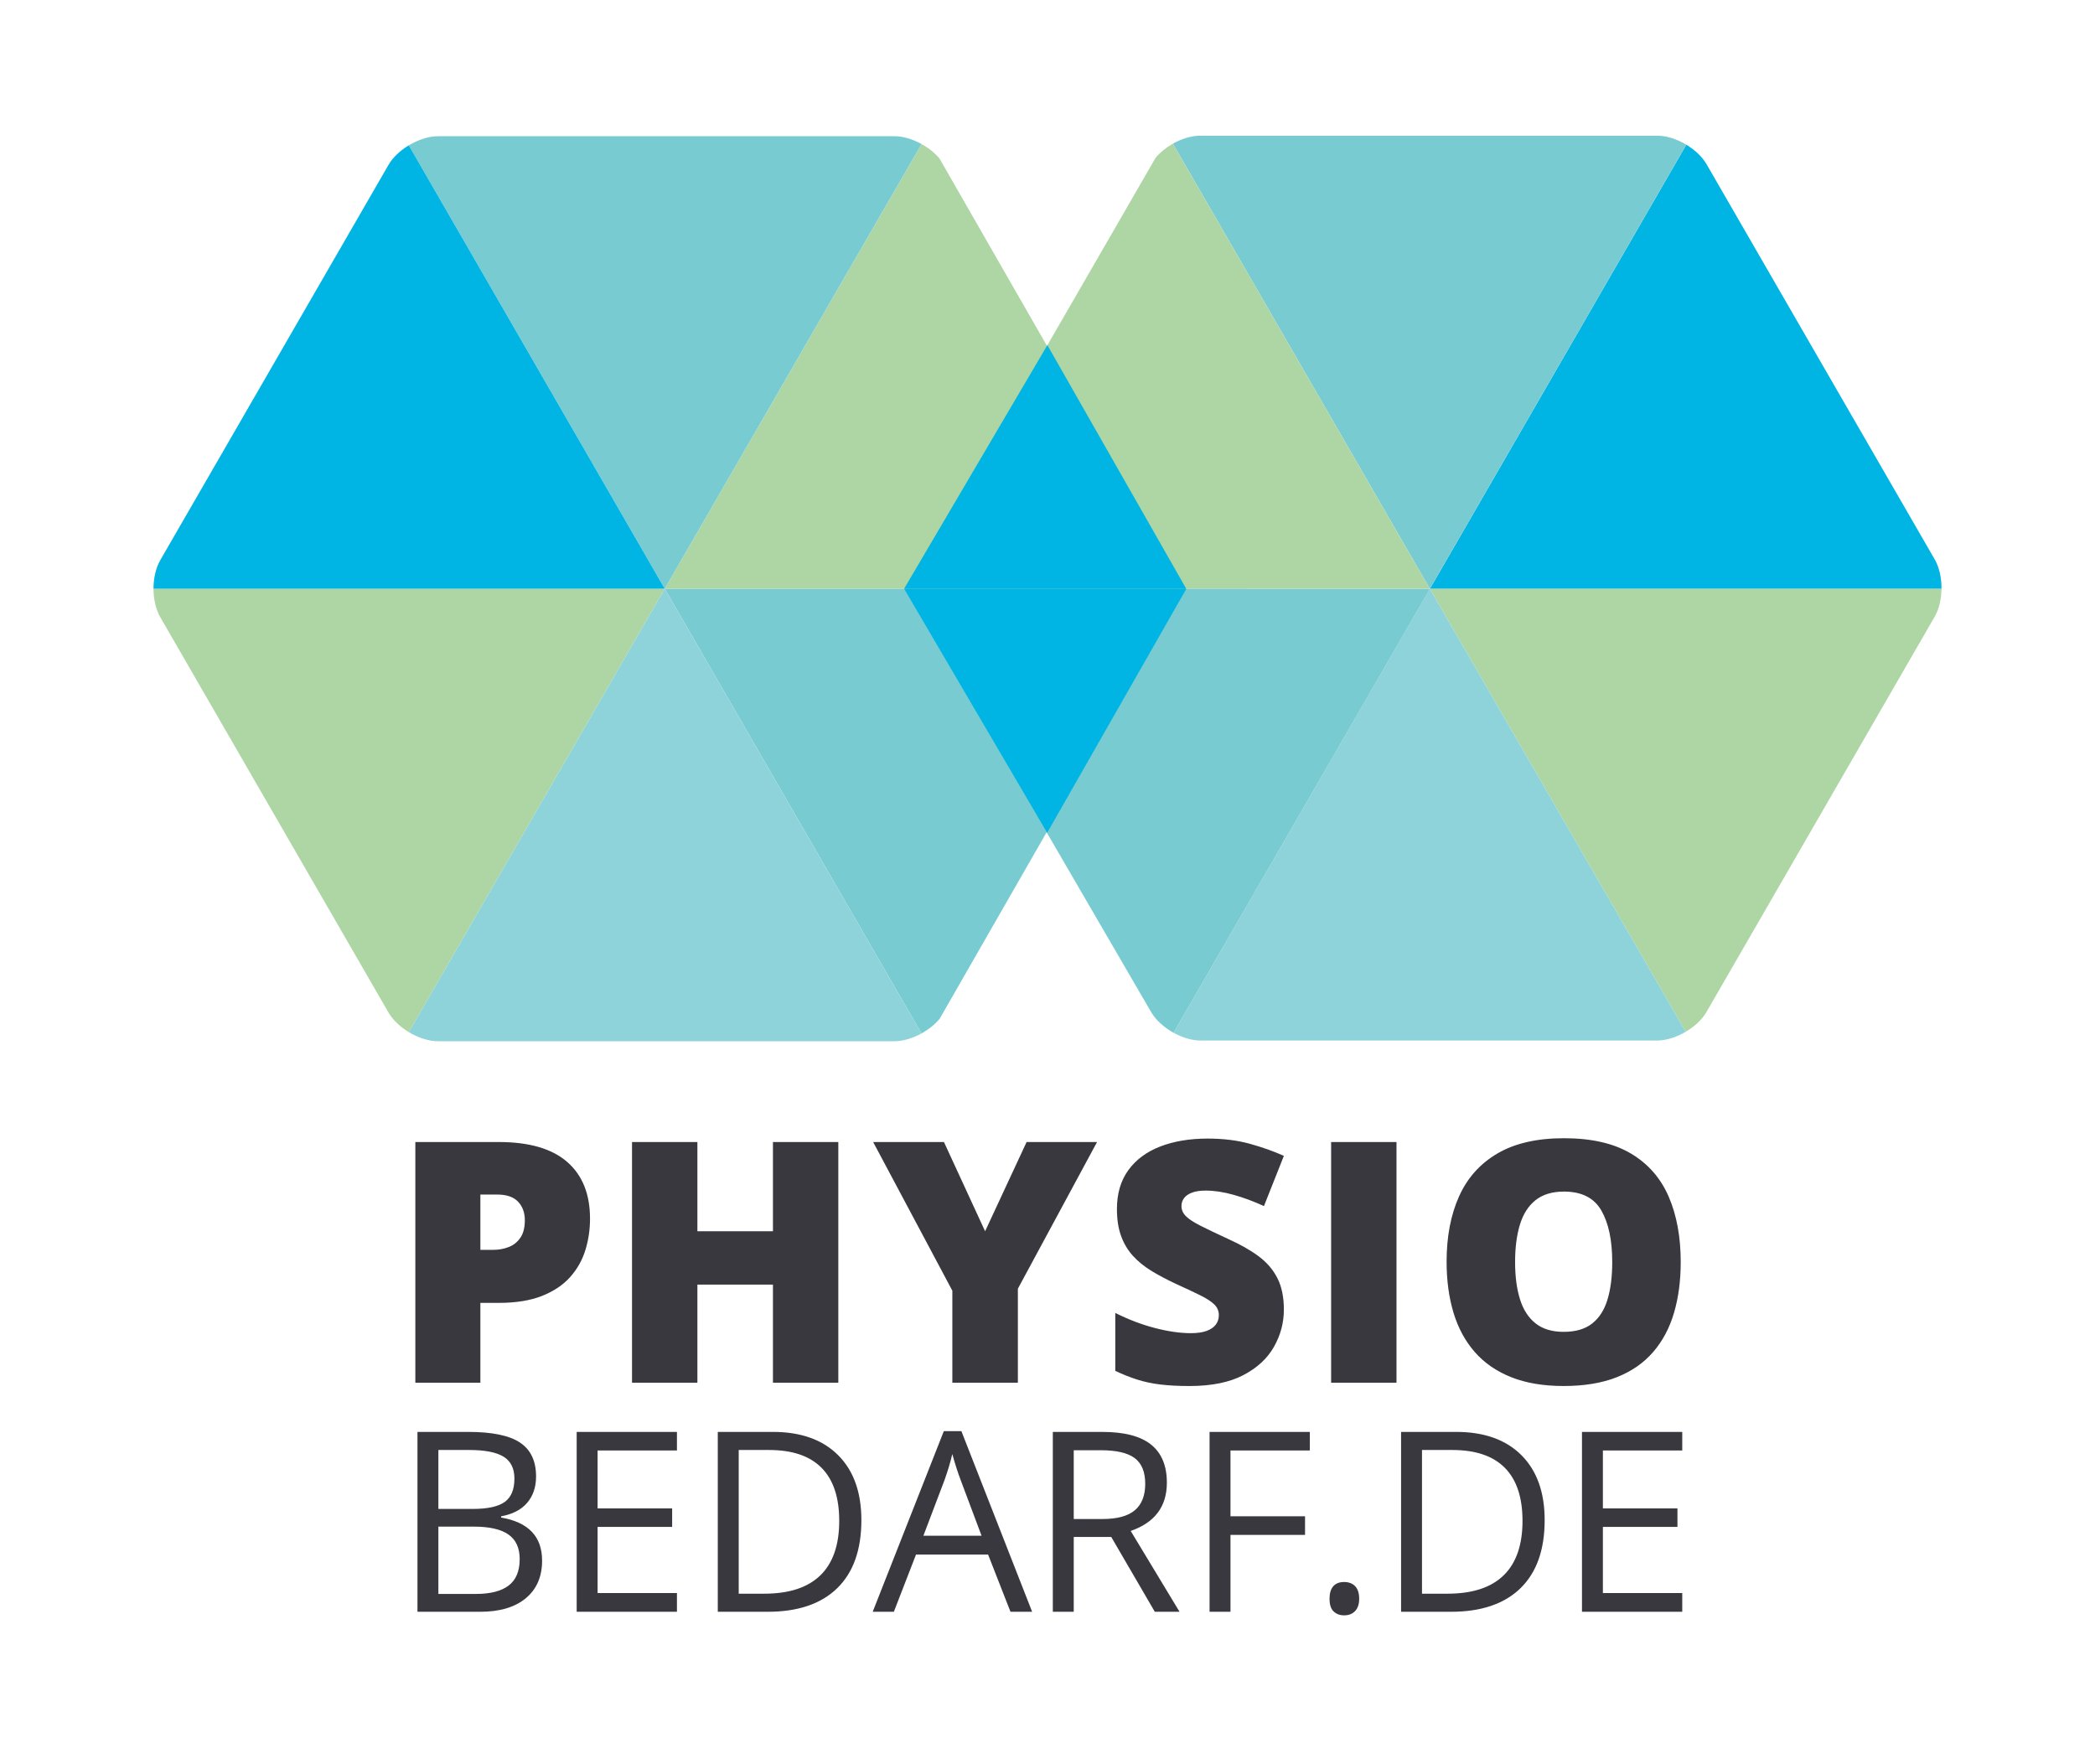
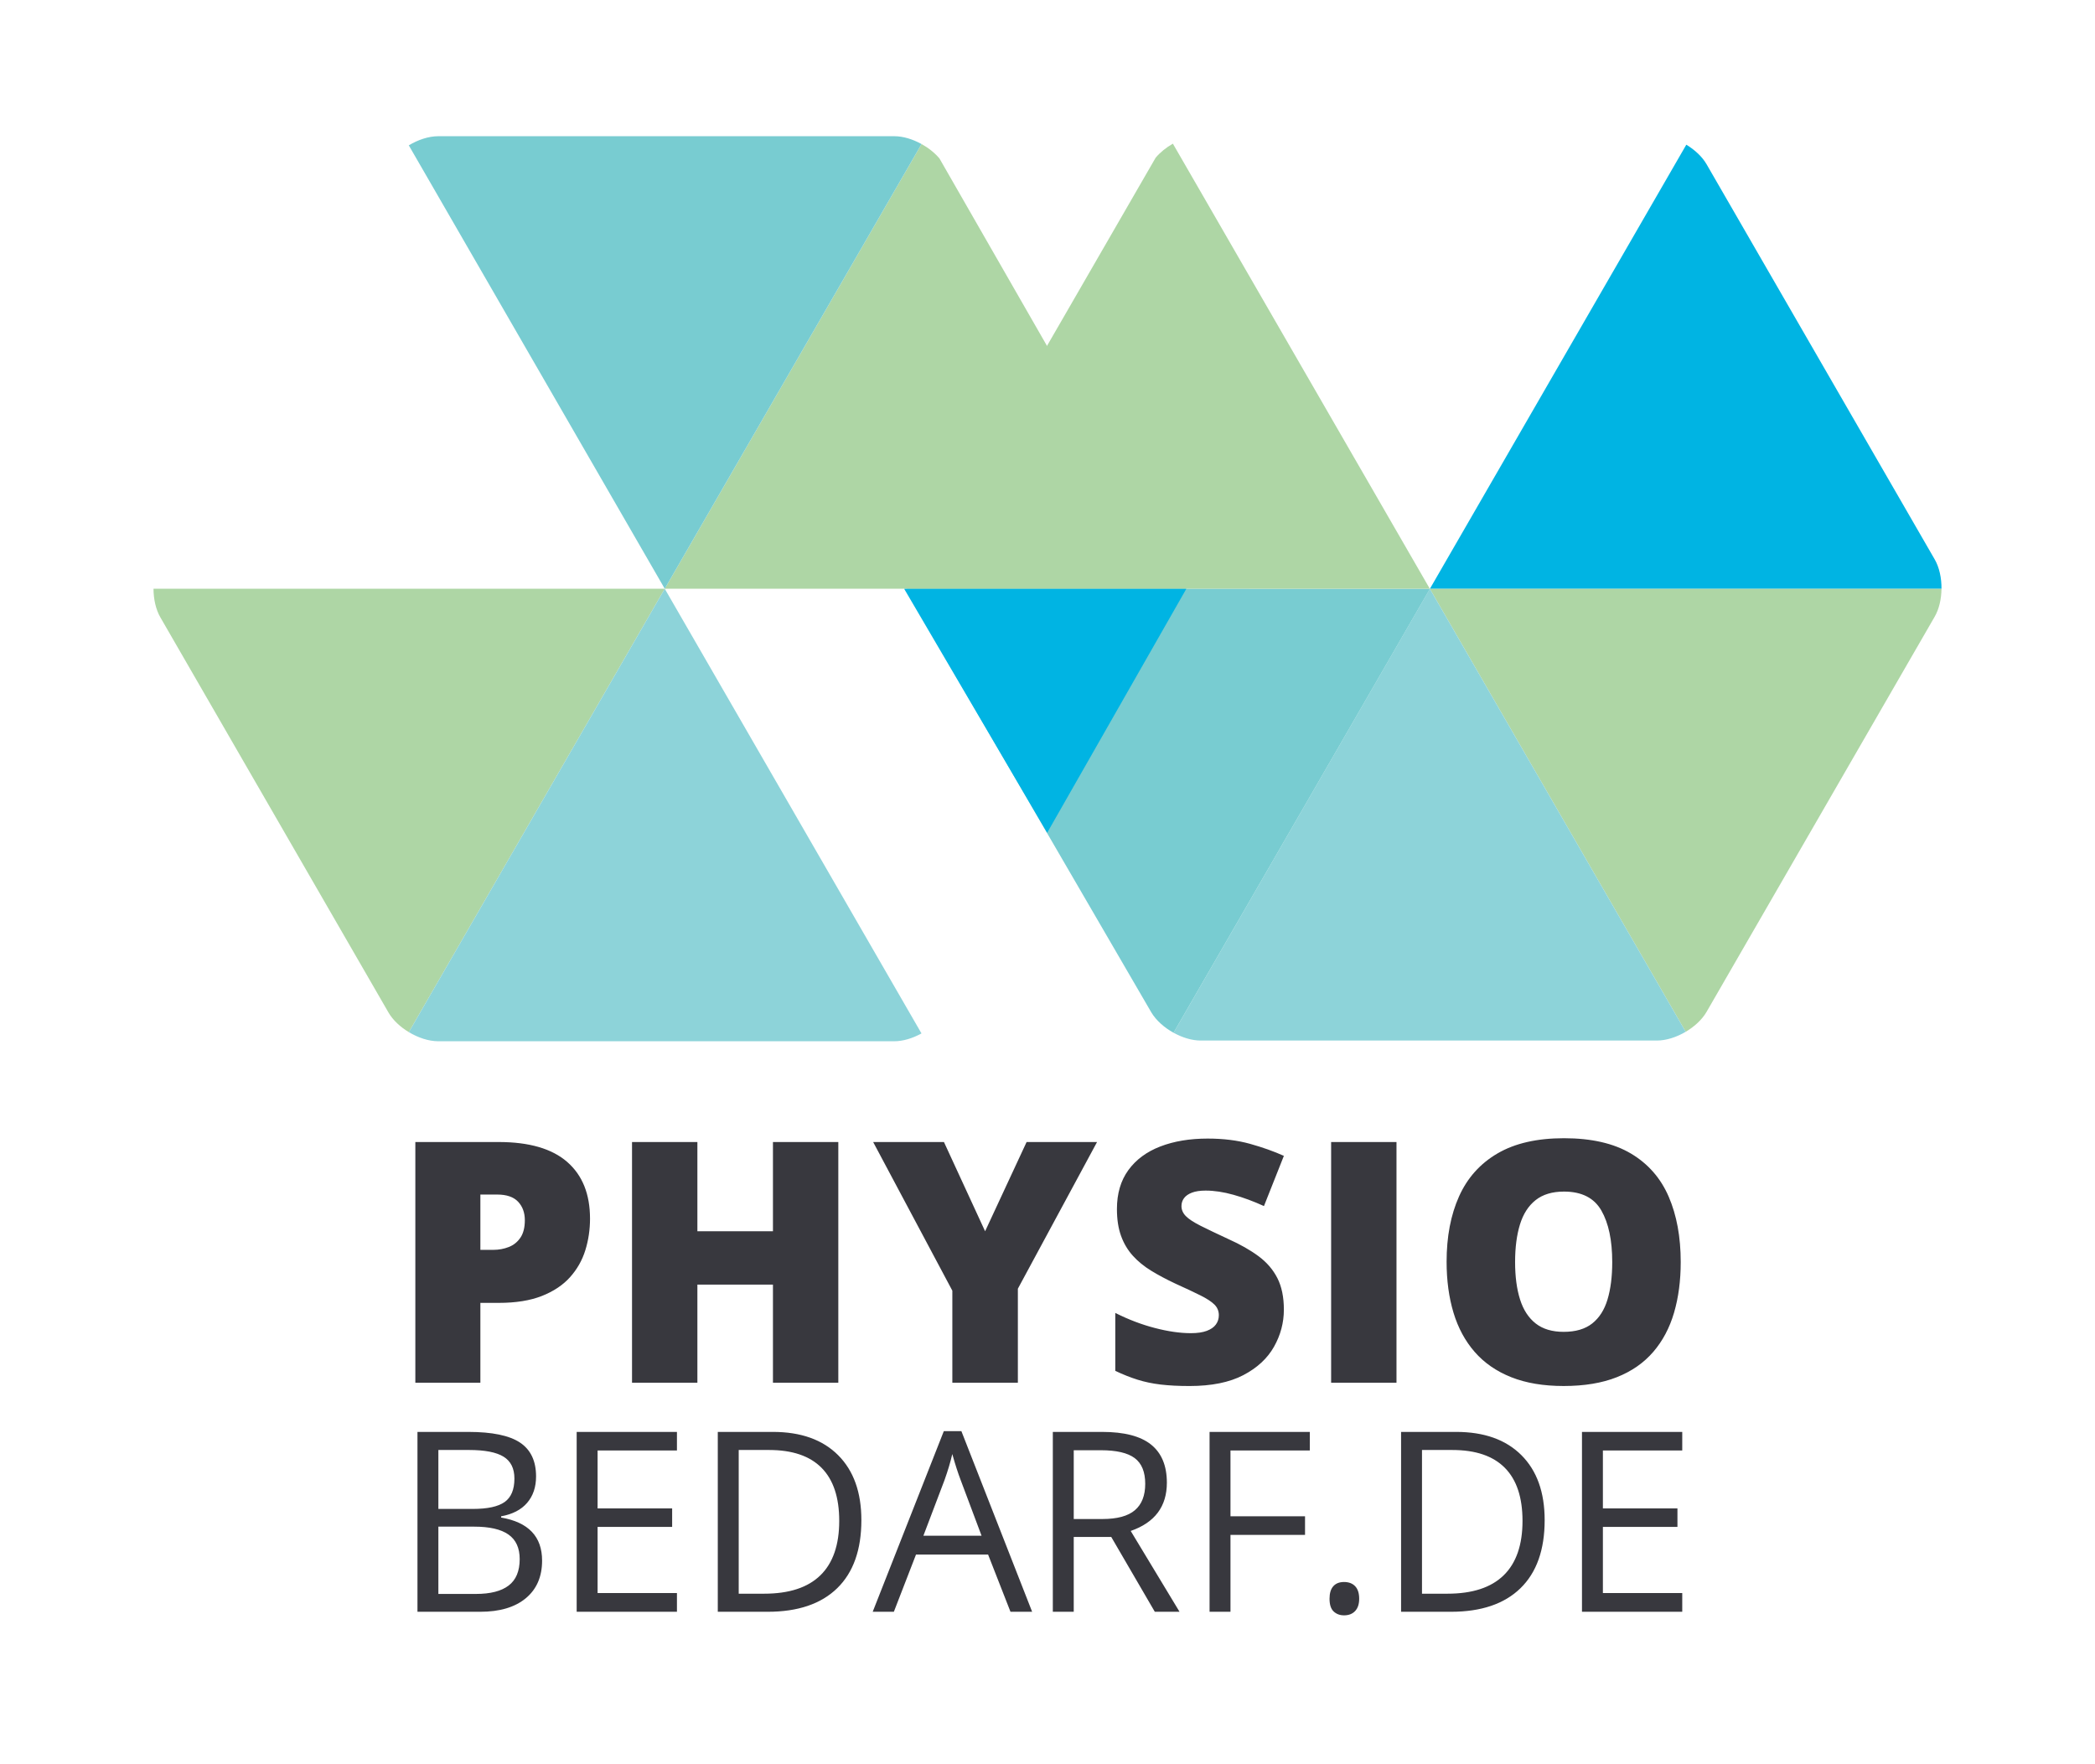
<svg xmlns="http://www.w3.org/2000/svg" id="Ebene_1" data-name="Ebene 1" viewBox="0 0 361 304">
  <defs>
    <style>
      .cls-1 {
        fill: #00b4e3;
      }

      .cls-2 {
        fill: #38383e;
      }

      .cls-3 {
        fill: #8dd3d9;
      }

      .cls-4 {
        fill: #78ccd1;
      }

      .cls-5 {
        fill: #aed6a5;
      }
    </style>
  </defs>
  <path class="cls-2" d="M101.669,209.979c0-4.218-1.31-7.471-3.929-9.759s-6.558-3.433-11.815-3.433h-14.355v41.476h11.206v-13.759h3.149c2.95,0,5.433-.397,7.447-1.191,2.014-.795,3.631-1.873,4.851-3.234,1.22-1.362,2.1-2.912,2.639-4.652.539-1.74.808-3.556.808-5.447ZM89.683,213.255c-.501.748-1.168,1.287-2,1.617-.833.331-1.73.496-2.695.496h-2.212v-9.531h2.894c1.626,0,2.827.411,3.603,1.233.775.823,1.164,1.887,1.164,3.191,0,1.249-.251,2.246-.752,2.993ZM133.191,221.354h-13.021v16.908h-11.263v-41.476h11.263v15.376h13.021v-15.376h11.263v41.476h-11.263v-16.908ZM164.104,222.404l-13.646-25.617h12.199l7.092,15.376,7.149-15.376h12.141l-13.645,25.276v16.199h-11.291v-15.858ZM214.237,236.958c-2.393,1.248-5.48,1.872-9.263,1.872-1.892,0-3.551-.085-4.979-.255-1.429-.171-2.757-.449-3.986-.837s-2.506-.895-3.829-1.519v-9.985c2.25,1.135,4.52,2,6.809,2.596,2.288.596,4.358.894,6.213.894,1.115,0,2.028-.132,2.737-.397.709-.265,1.234-.628,1.574-1.092.341-.464.511-.998.511-1.604,0-.718-.251-1.328-.752-1.829s-1.301-1.026-2.396-1.575c-1.098-.548-2.544-1.229-4.341-2.042-1.532-.719-2.918-1.456-4.156-2.213-1.239-.756-2.298-1.622-3.178-2.596-.879-.974-1.556-2.113-2.028-3.419-.473-1.305-.709-2.846-.709-4.624,0-2.667.657-4.903,1.972-6.709,1.314-1.807,3.149-3.163,5.504-4.071s5.073-1.361,8.156-1.361c2.704,0,5.139.303,7.305.907,2.165.605,4.108,1.296,5.83,2.071l-3.433,8.652c-1.778-.812-3.527-1.461-5.248-1.943-1.722-.482-3.319-.724-4.795-.724-.965,0-1.755.119-2.369.355s-1.068.553-1.361.95c-.294.396-.439.851-.439,1.361,0,.644.25,1.22.752,1.73.5.511,1.342,1.064,2.524,1.66,1.182.596,2.794,1.366,4.837,2.312,2.023.908,3.745,1.887,5.163,2.937,1.419,1.05,2.501,2.308,3.248,3.773s1.121,3.276,1.121,5.433c0,2.251-.567,4.383-1.702,6.397-1.135,2.014-2.898,3.645-5.291,4.894ZM229.373,196.787h11.263v41.476h-11.263v-41.476ZM284.875,232.958c1.627-1.892,2.823-4.146,3.589-6.767.766-2.619,1.149-5.527,1.149-8.724,0-4.312-.691-8.066-2.071-11.263-1.381-3.195-3.551-5.674-6.511-7.433s-6.805-2.639-11.532-2.639c-4.652,0-8.473.875-11.461,2.625-2.989,1.749-5.196,4.218-6.624,7.404-1.429,3.187-2.143,6.936-2.143,11.248,0,3.234.397,6.166,1.191,8.795.795,2.629,2.015,4.884,3.66,6.766s3.739,3.329,6.283,4.341c2.544,1.012,5.556,1.518,9.036,1.518,3.556,0,6.61-.506,9.163-1.518,2.554-1.012,4.643-2.464,6.27-4.355ZM277.003,223.908c-.539,1.797-1.419,3.177-2.639,4.142s-2.86,1.446-4.922,1.446c-1.986,0-3.594-.481-4.823-1.446s-2.127-2.345-2.694-4.142-.852-3.943-.852-6.44c0-2.496.279-4.652.837-6.468s1.456-3.215,2.695-4.199c1.238-.982,2.869-1.475,4.894-1.475,3.045,0,5.191,1.088,6.439,3.263,1.249,2.175,1.873,5.135,1.873,8.879,0,2.497-.27,4.644-.809,6.44ZM86.351,261.493v-.212c1.964-.354,3.459-1.127,4.484-2.321,1.024-1.194,1.537-2.71,1.537-4.548,0-2.656-.919-4.6-2.756-5.829-1.837-1.23-4.812-1.845-8.925-1.845h-8.755v30.994h10.812c3.363,0,5.981-.777,7.854-2.332,1.873-1.555,2.809-3.717,2.809-6.487,0-4.141-2.354-6.614-7.06-7.42ZM75.539,249.854h5.3c2.714,0,4.692.386,5.936,1.155,1.244.771,1.866,2.024,1.866,3.763,0,1.895-.559,3.241-1.675,4.039-1.117.799-2.947,1.198-5.491,1.198h-5.936v-10.155ZM87.655,273.206c-1.265.969-3.148,1.452-5.65,1.452h-6.466v-11.596h6.169c2.643,0,4.611.452,5.904,1.356,1.293.904,1.94,2.318,1.94,4.24,0,2.063-.633,3.579-1.897,4.547ZM99.37,246.738h17.278v3.201h-13.674v9.985h12.847v3.18h-12.847v11.405h13.674v3.223h-17.278v-30.994ZM133.184,246.738h-9.498v30.994h8.586c5.215,0,9.211-1.354,11.989-4.06,2.777-2.706,4.166-6.618,4.166-11.734,0-4.791-1.335-8.522-4.007-11.193-2.671-2.671-6.417-4.007-11.236-4.007ZM141.367,271.446c-2.163,2.113-5.392,3.17-9.688,3.17h-4.388v-24.762h5.236c4,0,7.014,1.025,9.042,3.074,2.028,2.049,3.042,5.095,3.042,9.137,0,4.142-1.081,7.269-3.244,9.381ZM162.632,246.611l-12.253,31.121h3.646l3.816-9.858h12.423l3.858,9.858h3.731l-12.19-31.121h-3.032ZM159.113,264.631l3.646-9.604c.579-1.625,1.024-3.116,1.335-4.474.495,1.768.975,3.258,1.441,4.474l3.604,9.604h-10.027ZM201.069,255.494c0-2.926-.908-5.116-2.724-6.572-1.816-1.456-4.625-2.184-8.427-2.184h-8.501v30.994h3.604v-12.89h6.466l7.505,12.89h4.261l-8.416-13.929c4.155-1.441,6.232-4.211,6.232-8.31ZM189.961,261.748h-4.939v-11.852h4.686c2.671,0,4.61.453,5.819,1.357,1.208.904,1.812,2.382,1.812,4.431,0,2.021-.594,3.537-1.781,4.547-1.188,1.011-3.053,1.517-5.597,1.517ZM208.426,246.738h17.278v3.201h-13.674v11.342h12.847v3.201h-12.847v13.25h-3.604v-30.994ZM233.519,273.333c.459.488.689,1.205.689,2.152,0,.919-.233,1.625-.7,2.12-.466.494-1.103.742-1.908.742-.721,0-1.317-.223-1.791-.668s-.71-1.177-.71-2.194c0-.947.215-1.664.646-2.152.431-.487,1.049-.731,1.854-.731.82,0,1.46.244,1.919.731ZM250.925,246.738h-9.498v30.994h8.586c5.216,0,9.212-1.354,11.989-4.06s4.166-6.618,4.166-11.734c0-4.791-1.336-8.522-4.007-11.193-2.672-2.671-6.417-4.007-11.236-4.007ZM259.108,271.446c-2.163,2.113-5.393,3.17-9.688,3.17h-4.389v-24.762h5.236c3.999,0,7.014,1.025,9.042,3.074,2.027,2.049,3.042,5.095,3.042,9.137,0,4.142-1.081,7.269-3.243,9.381ZM276.202,249.939v9.985h12.847v3.18h-12.847v11.405h13.674v3.223h-17.278v-30.994h17.278v3.201h-13.674Z" />
  <g>
    <path class="cls-1" d="M246.387,101.466h88.16c.022-1.838-.365-3.687-1.175-5.088l-39.307-68.08c-.753-1.304-2.027-2.48-3.489-3.364l-44.189,76.532Z" />
-     <path class="cls-4" d="M246.387,101.466l44.189-76.532c-1.459-.881-3.098-1.446-4.626-1.543h-79.507c-1.427.09-2.952.583-4.337,1.366l44.281,76.709Z" />
    <path class="cls-5" d="M246.387,101.466l-44.281-76.709c-1.146.649-2.182,1.484-2.974,2.423l-42.888,74.286h90.143Z" />
    <path class="cls-5" d="M246.387,101.466l44.082,76.327c1.509-.89,2.824-2.098,3.597-3.435l39.307-68.092c.767-1.328,1.154-3.058,1.175-4.8h-88.16Z" />
    <path class="cls-3" d="M246.387,101.466l-44.165,76.491c1.498.829,3.159,1.345,4.669,1.345h78.612c1.609,0,3.393-.581,4.967-1.509l-44.082-76.327Z" />
    <path class="cls-4" d="M155.962,101.466l42.429,72.985c.83,1.385,2.234,2.624,3.83,3.507l44.165-76.471-90.424-.021Z" />
-     <path class="cls-4" d="M114.547,101.449l44.24,76.626c1.205-.665,2.299-1.531,3.121-2.515l42.514-74.111h-89.875Z" />
    <path class="cls-5" d="M70.45,177.852l44.098-76.403H26.452c.002,1.786.396,3.571,1.183,4.934l39.309,68.092c.755,1.31,2.037,2.493,3.507,3.377" />
    <path class="cls-5" d="M204.423,101.449l-42.544-74.15c-.818-.966-1.896-1.82-3.083-2.479l-44.247,76.629h89.875Z" />
    <path class="cls-4" d="M114.547,101.449l44.247-76.629c-1.501-.83-3.166-1.348-4.678-1.348h-78.61c-1.644,0-3.467.611-5.065,1.572l44.105,76.405Z" />
-     <path class="cls-1" d="M26.453,101.449h88.094L70.442,25.044c-1.467.884-2.744,2.065-3.499,3.372L27.635,96.495c-.791,1.367-1.184,3.162-1.183,4.954" />
    <path class="cls-3" d="M114.547,101.449l-44.098,76.403c1.596.96,3.415,1.569,5.057,1.569h78.61c1.509,0,3.17-.518,4.67-1.347l-44.24-76.626Z" />
-     <polygon class="cls-1" points="204.408 101.453 180.477 59.469 155.786 101.453 204.408 101.453" />
    <polygon class="cls-1" points="155.8 101.462 180.44 143.503 204.422 101.462 155.8 101.462" />
  </g>
</svg>